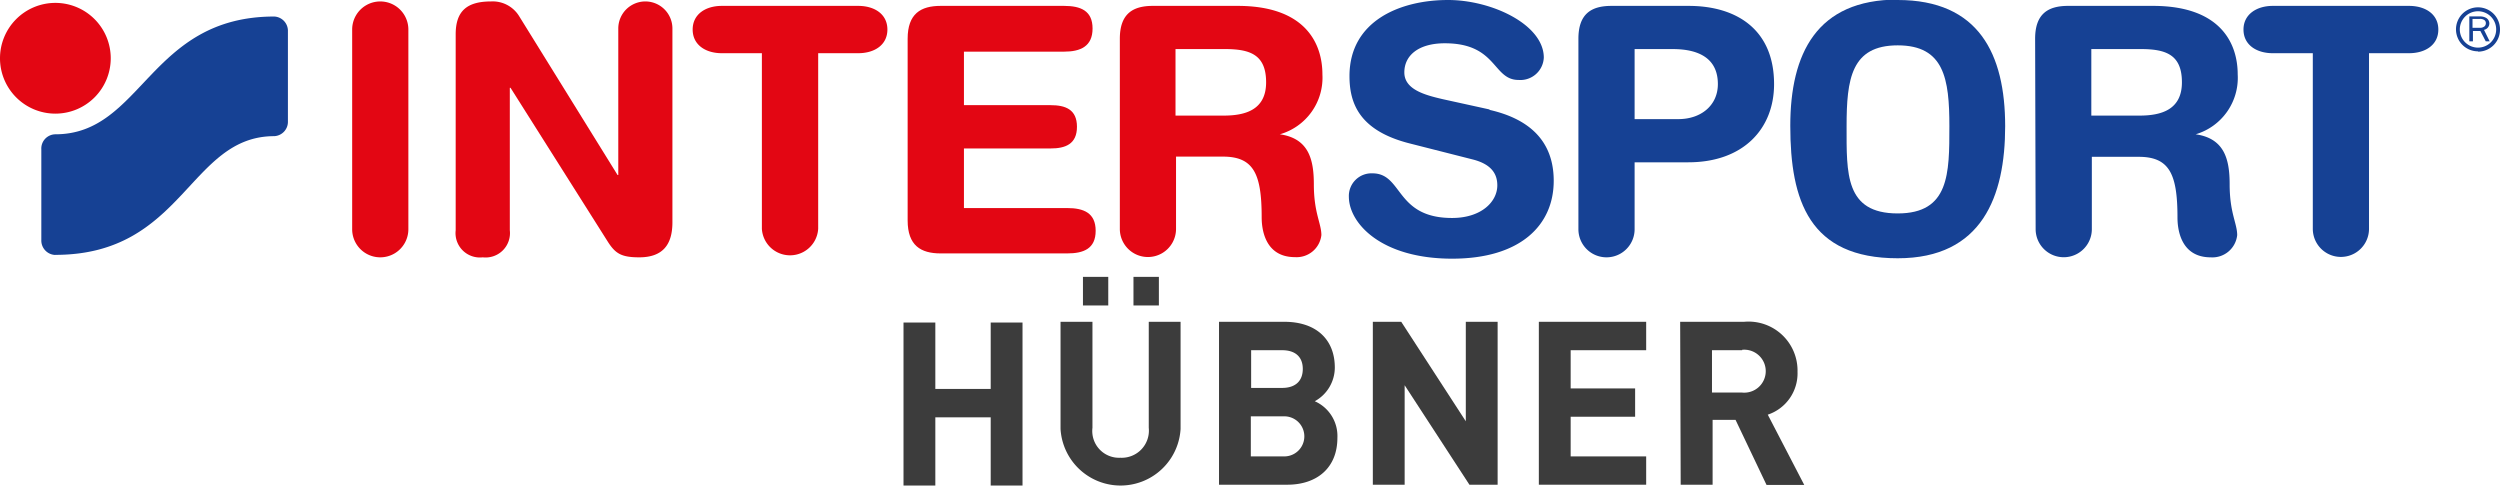
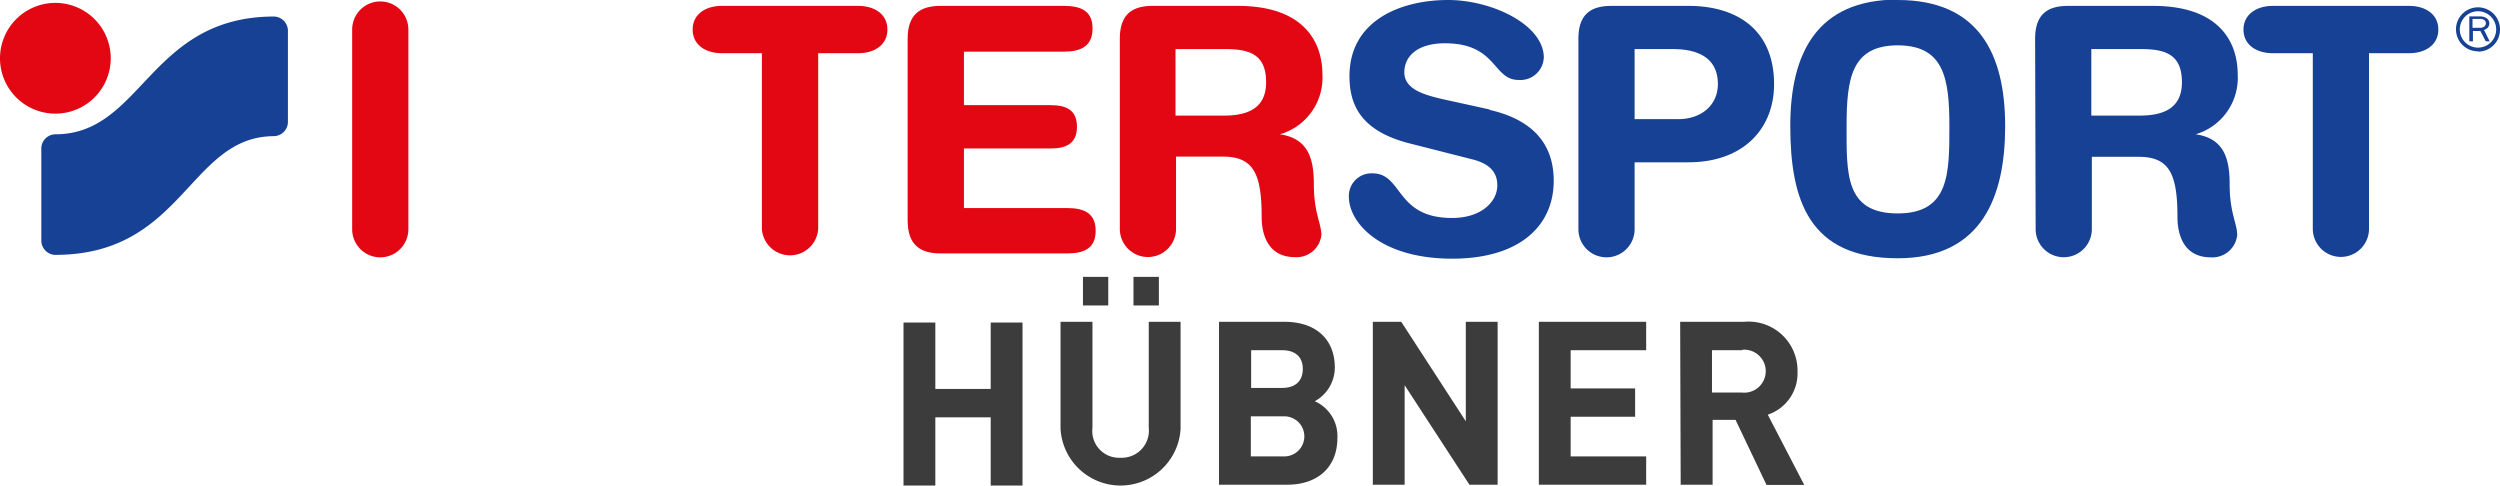
<svg xmlns="http://www.w3.org/2000/svg" id="Ebene_1" data-name="Ebene 1" viewBox="0 0 242 47">
  <defs>
    <clipPath id="clip-path">
      <rect width="242" height="25.04" style="fill:none" />
    </clipPath>
  </defs>
  <g style="clip-path:url(#clip-path)">
    <path d="M34.09,2.86a2.72,2.72,0,0,1,5.44,0V22.19a2.72,2.72,0,0,1-5.44,0V2.86" style="fill:#e30613" />
-     <path d="M44.11,3.32c0-2.25,1.09-3.18,3.42-3.18a3,3,0,0,1,2.72,1.42l9.53,15.38h.07V2.76a2.62,2.62,0,0,1,5.24,0V21.52c0,2.16-.93,3.39-3.22,3.39-1.72,0-2.29-.37-3-1.46L49.42,8.5h-.07V22.29a2.36,2.36,0,0,1-2.62,2.62,2.36,2.36,0,0,1-2.62-2.62v-19" style="fill:#e30613" />
    <path d="M73.75,5.15H69.87c-1.56,0-2.82-.8-2.82-2.29S68.31.57,69.87.57H83.08c1.56,0,2.82.79,2.82,2.29s-1.26,2.29-2.82,2.29H79.2v17a2.73,2.73,0,0,1-5.45,0v-17" style="fill:#e30613" />
    <path d="M87.86,3.75c0-2.42,1.27-3.18,3.19-3.18H103c1.6,0,2.76.46,2.76,2.19S104.59,5,103,5H93.31v5.18h8.39c1.42,0,2.55.4,2.55,2.09s-1.13,2.1-2.55,2.1H93.31v5.77h10c1.59,0,2.75.47,2.75,2.2s-1.16,2.19-2.75,2.19H91.05c-1.92,0-3.19-.77-3.19-3.19V3.75" style="fill:#e30613" />
    <path d="M113.84,11.19h4.61c2.06,0,4.11-.53,4.11-3.22s-1.56-3.22-4-3.22h-4.77v6.44M108.4,3.75c0-2.42,1.26-3.18,3.19-3.18h8.22c6.47,0,8.2,3.55,8.2,6.64A5.7,5.7,0,0,1,123.89,13V13c2.79.4,3.29,2.42,3.29,4.85,0,2.76.73,3.78.73,4.91a2.41,2.41,0,0,1-2.56,2.13c-3,0-3.22-2.89-3.22-3.85,0-4.19-.76-5.88-3.75-5.88h-4.54v7a2.72,2.72,0,0,1-5.44,0Z" style="fill:#e30613" />
    <path d="M202.49,11.19h4.61c2.05,0,4.11-.53,4.11-3.22s-1.56-3.22-4-3.22h-4.77v6.44m-5.44-7.44c0-2.42,1.26-3.18,3.19-3.18h8.22c6.47,0,8.2,3.55,8.2,6.64A5.7,5.7,0,0,1,212.54,13V13c2.79.4,3.29,2.42,3.29,4.85,0,2.76.73,3.78.73,4.91A2.41,2.41,0,0,1,214,24.91c-3,0-3.22-2.89-3.22-3.85,0-4.19-.76-5.88-3.75-5.88h-4.54v7a2.72,2.72,0,1,1-5.44,0Z" style="fill:#164194" />
    <path d="M144.16,10.63c5,1.13,6.24,4.08,6.24,6.87,0,4.32-3.25,7.54-9.83,7.54-6.9,0-10-3.45-10-6a2.19,2.19,0,0,1,2.29-2.26c2.95,0,2.19,4.32,7.7,4.32,2.82,0,4.38-1.56,4.38-3.16,0-1-.46-2-2.32-2.49l-6.14-1.56c-5-1.26-5.85-4-5.85-6.54C130.64,2,135.56,0,140.17,0c4.25,0,9.27,2.39,9.27,5.58A2.27,2.27,0,0,1,147,7.74c-2.53,0-2.06-3.55-7.14-3.55-2.53,0-3.92,1.16-3.92,2.82s2,2.19,3.72,2.59l4.55,1" style="fill:#164194" />
    <path d="M158.23,11.53h4.24c2.19,0,3.82-1.33,3.82-3.39,0-2.39-1.7-3.39-4.38-3.39h-3.68v6.78m-5.44-7.78c0-2.42,1.26-3.18,3.19-3.18h7.49c4.58,0,8.26,2.25,8.26,7.57,0,4.35-3,7.57-8.3,7.57h-5.2v6.48a2.72,2.72,0,0,1-5.44,0Z" style="fill:#164194" />
    <path d="M183.7,20.66c5,0,5-3.85,5-8.44s-.5-7.83-5-7.83-4.95,3.25-4.95,7.83-.16,8.44,4.95,8.44M183.7,0c7.84,0,10.4,5.22,10.4,12.22C194.1,19,191.87,25,183.7,25c-8.57,0-10.4-5.58-10.4-12.82,0-7,2.56-12.22,10.4-12.22" style="fill:#164194" />
    <path d="M223.91,5.15H220c-1.56,0-2.83-.8-2.83-2.29S218.47.57,220,.57h13.2c1.56,0,2.83.79,2.83,2.29s-1.27,2.29-2.83,2.29h-3.88v17a2.72,2.72,0,0,1-5.44,0v-17" style="fill:#164194" />
    <path d="M239.34,2.69V1.83h.7a.72.72,0,0,1,.39.08.36.36,0,0,1,.2.33.4.4,0,0,1-.14.32.69.69,0,0,1-.49.13h-.66M241,4l-.55-1.11a.64.64,0,0,0,.52-.62.63.63,0,0,0-.3-.53,1.17,1.17,0,0,0-.64-.15h-1V4h.35v-1h.72l.52,1Z" style="fill:#164194" />
    <path d="M239.88,1.09a1.76,1.76,0,1,0,1.75,1.75,1.76,1.76,0,0,0-1.75-1.75m0,3.88A2.13,2.13,0,1,1,242,2.84,2.13,2.13,0,0,1,239.88,5" style="fill:#164194" />
    <path d="M0,5.66A5.36,5.36,0,1,1,5.35,11,5.36,5.36,0,0,1,0,5.66" style="fill:#e30613" />
    <path d="M5.36,24.68A1.4,1.4,0,0,1,4,23.23V14.46A1.38,1.38,0,0,1,5.36,13c8.42,0,9.09-11.4,21.19-11.4a1.39,1.39,0,0,1,1.32,1.45v8.68a1.39,1.39,0,0,1-1.32,1.45c-8.25,0-8.77,11.49-21.19,11.49" style="fill:#164194" />
  </g>
  <polygon points="98.98 31.22 98.98 47 95.9 47 95.9 40.4 90.54 40.4 90.54 47 87.46 47 87.46 31.22 90.54 31.22 90.54 37.65 95.9 37.65 95.9 31.22 98.98 31.22" style="fill:#3c3c3c" />
  <path d="M112.18,26.8v2.77h-2.46V26.8Zm-4.9,0v2.77h-2.45V26.8h2.45m7,4.35V41.52a5.82,5.82,0,0,1-11.62,0V31.15h3.09V41.41a2.59,2.59,0,0,0,2.7,2.9,2.63,2.63,0,0,0,2.75-2.9V31.15h3.08" style="fill:#3c3c3c" />
  <path d="M118,31.15h6.32c3.12,0,4.89,1.74,4.89,4.43a3.73,3.73,0,0,1-1.94,3.26,3.68,3.68,0,0,1,2.19,3.54c0,2.93-2,4.54-4.85,4.54H118Zm6.32,9.15h-3.24v3.88h3.24a1.94,1.94,0,1,0,0-3.88m-.21-6.4h-3v3.65h3c1.33,0,2-.71,2-1.84s-.69-1.81-2-1.81" style="fill:#3c3c3c" />
  <polygon points="144.97 31.15 144.97 46.92 142.24 46.92 135.97 37.29 135.97 46.92 132.89 46.92 132.89 31.15 135.64 31.15 141.89 40.78 141.89 31.15 144.97 31.15" style="fill:#3c3c3c" />
  <polygon points="159.35 31.15 159.35 33.9 152.04 33.9 152.04 37.6 158.28 37.6 158.28 40.34 152.04 40.34 152.04 44.18 159.35 44.18 159.35 46.92 148.96 46.92 148.96 31.15 159.35 31.15" style="fill:#3c3c3c" />
  <path d="M162.64,31.15h6.19A4.74,4.74,0,0,1,174,36a4.21,4.21,0,0,1-2.88,4.14l3.53,6.8H171L168,40.64h-2.22v6.28h-3.09Zm6,2.75h-2.92V38h2.92a2.08,2.08,0,1,0,0-4.14" style="fill:#3c3c3c" />
</svg>